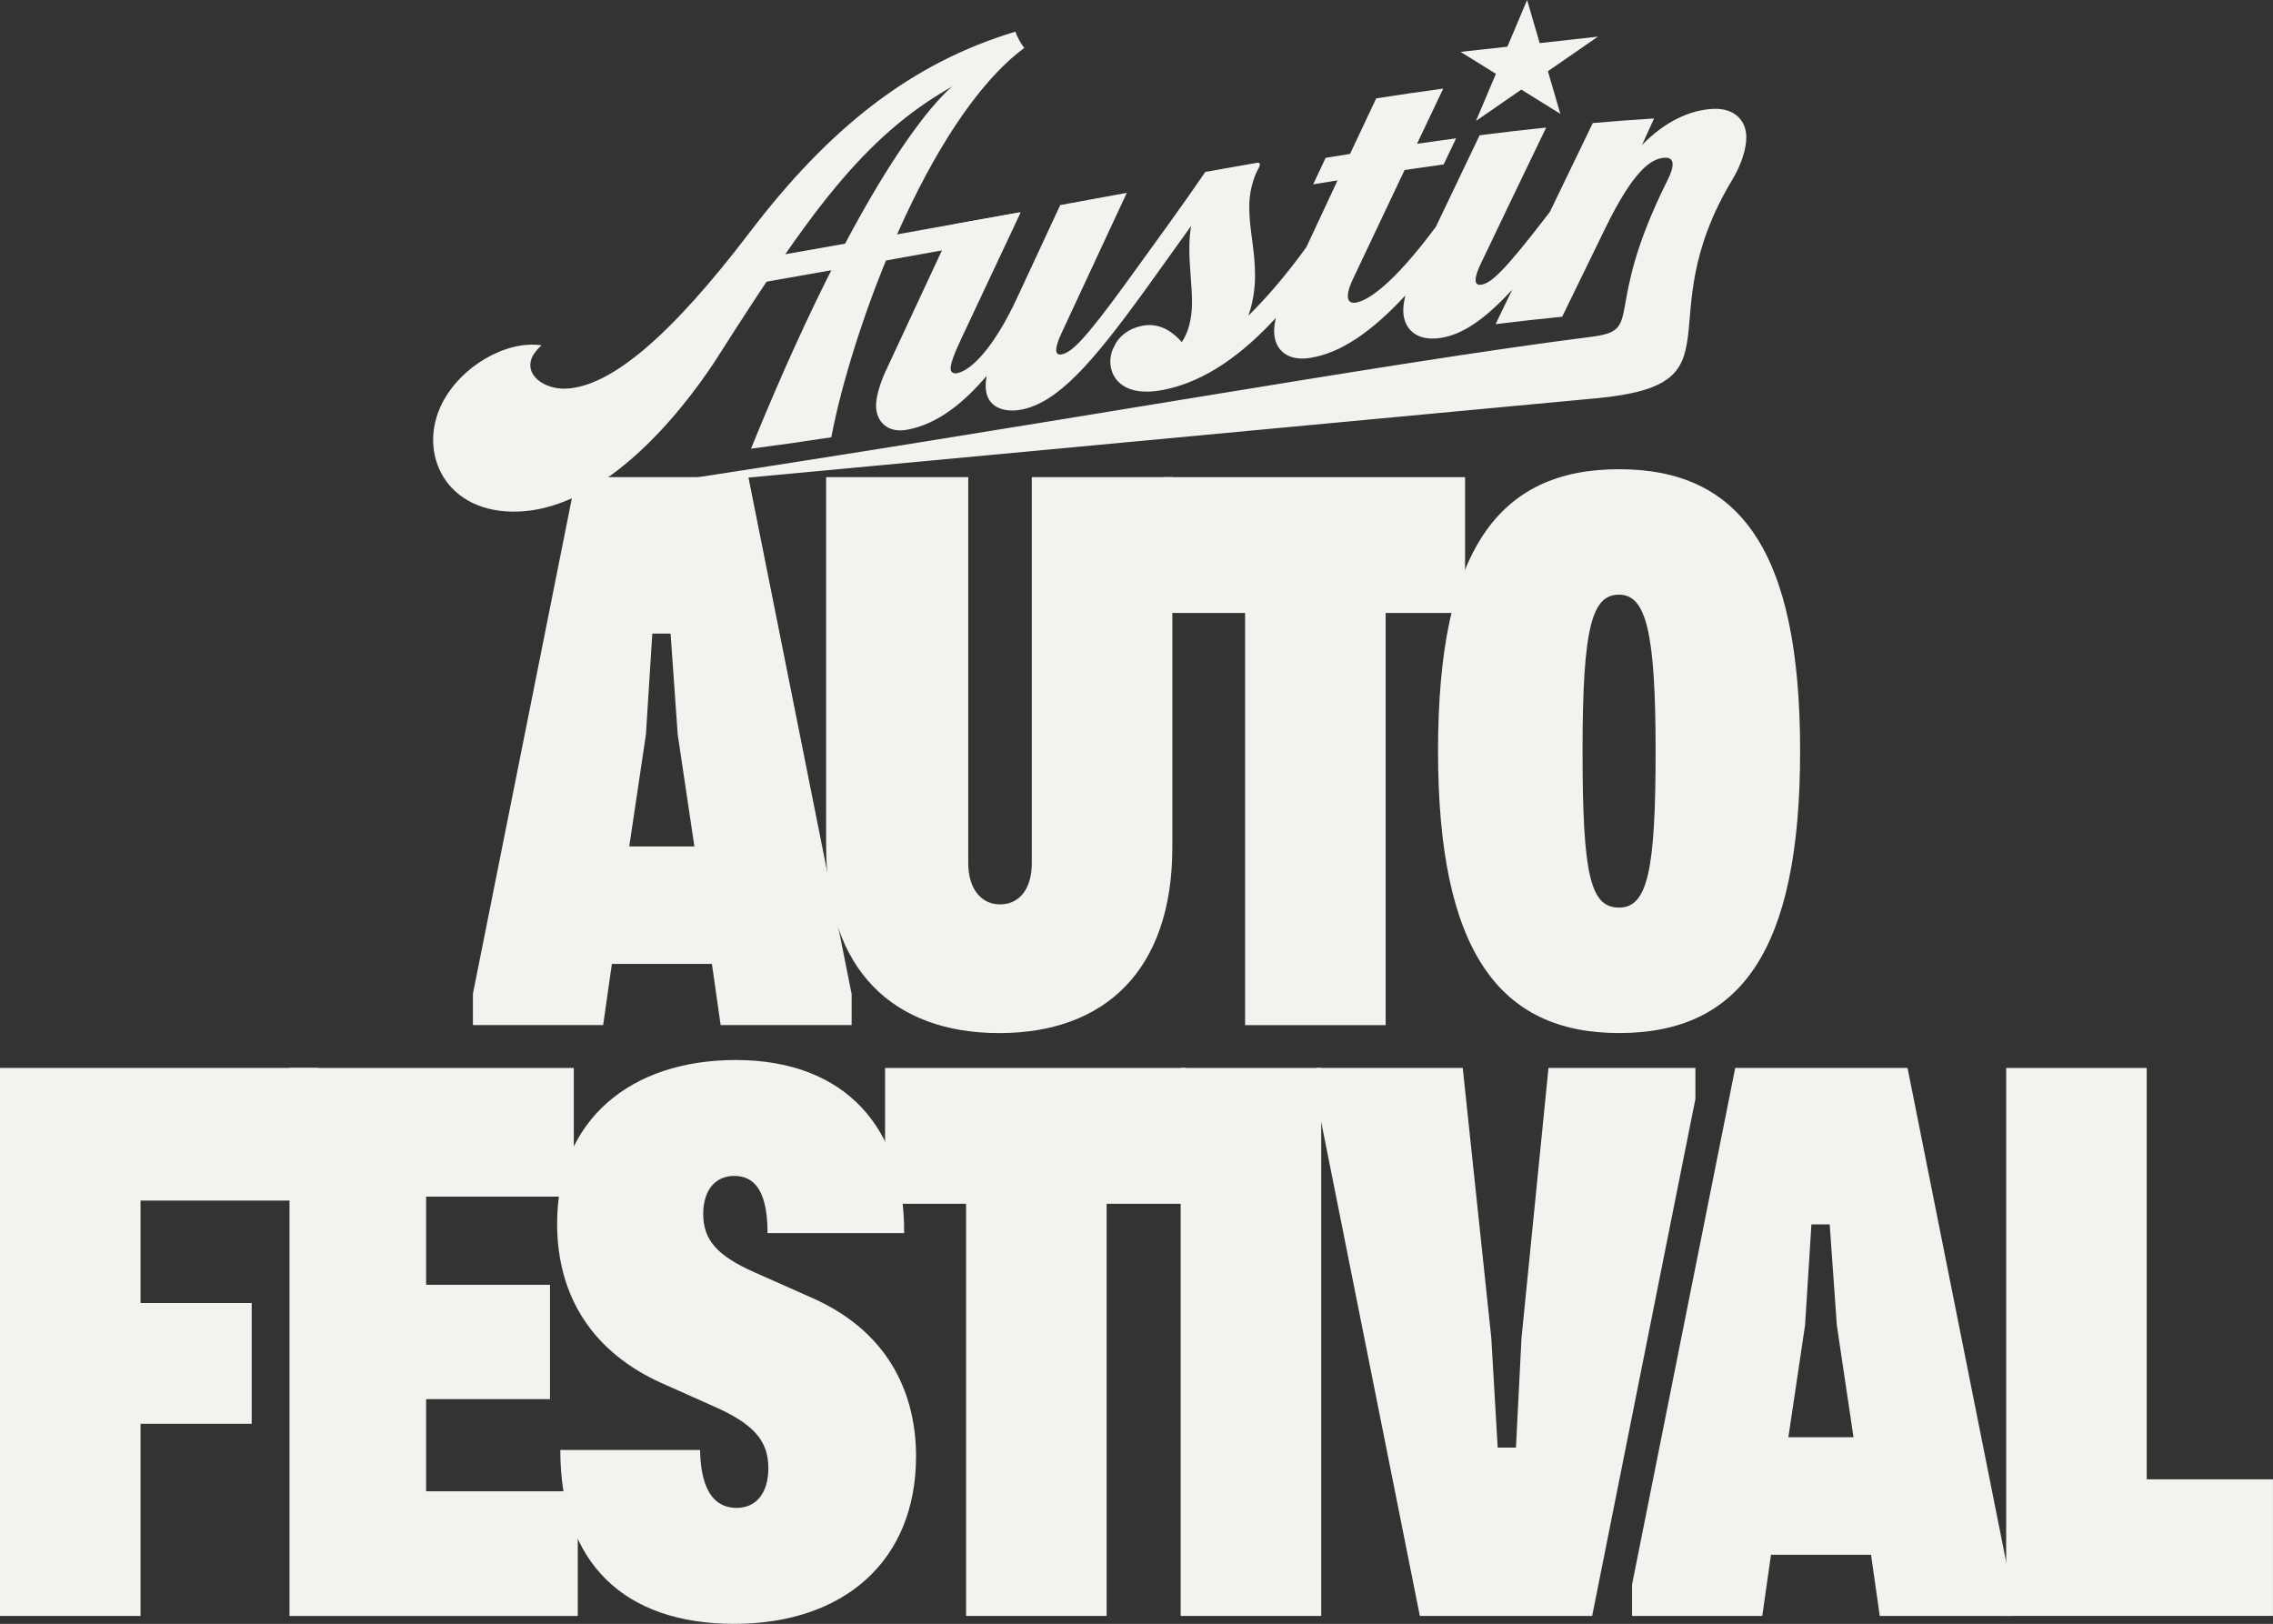
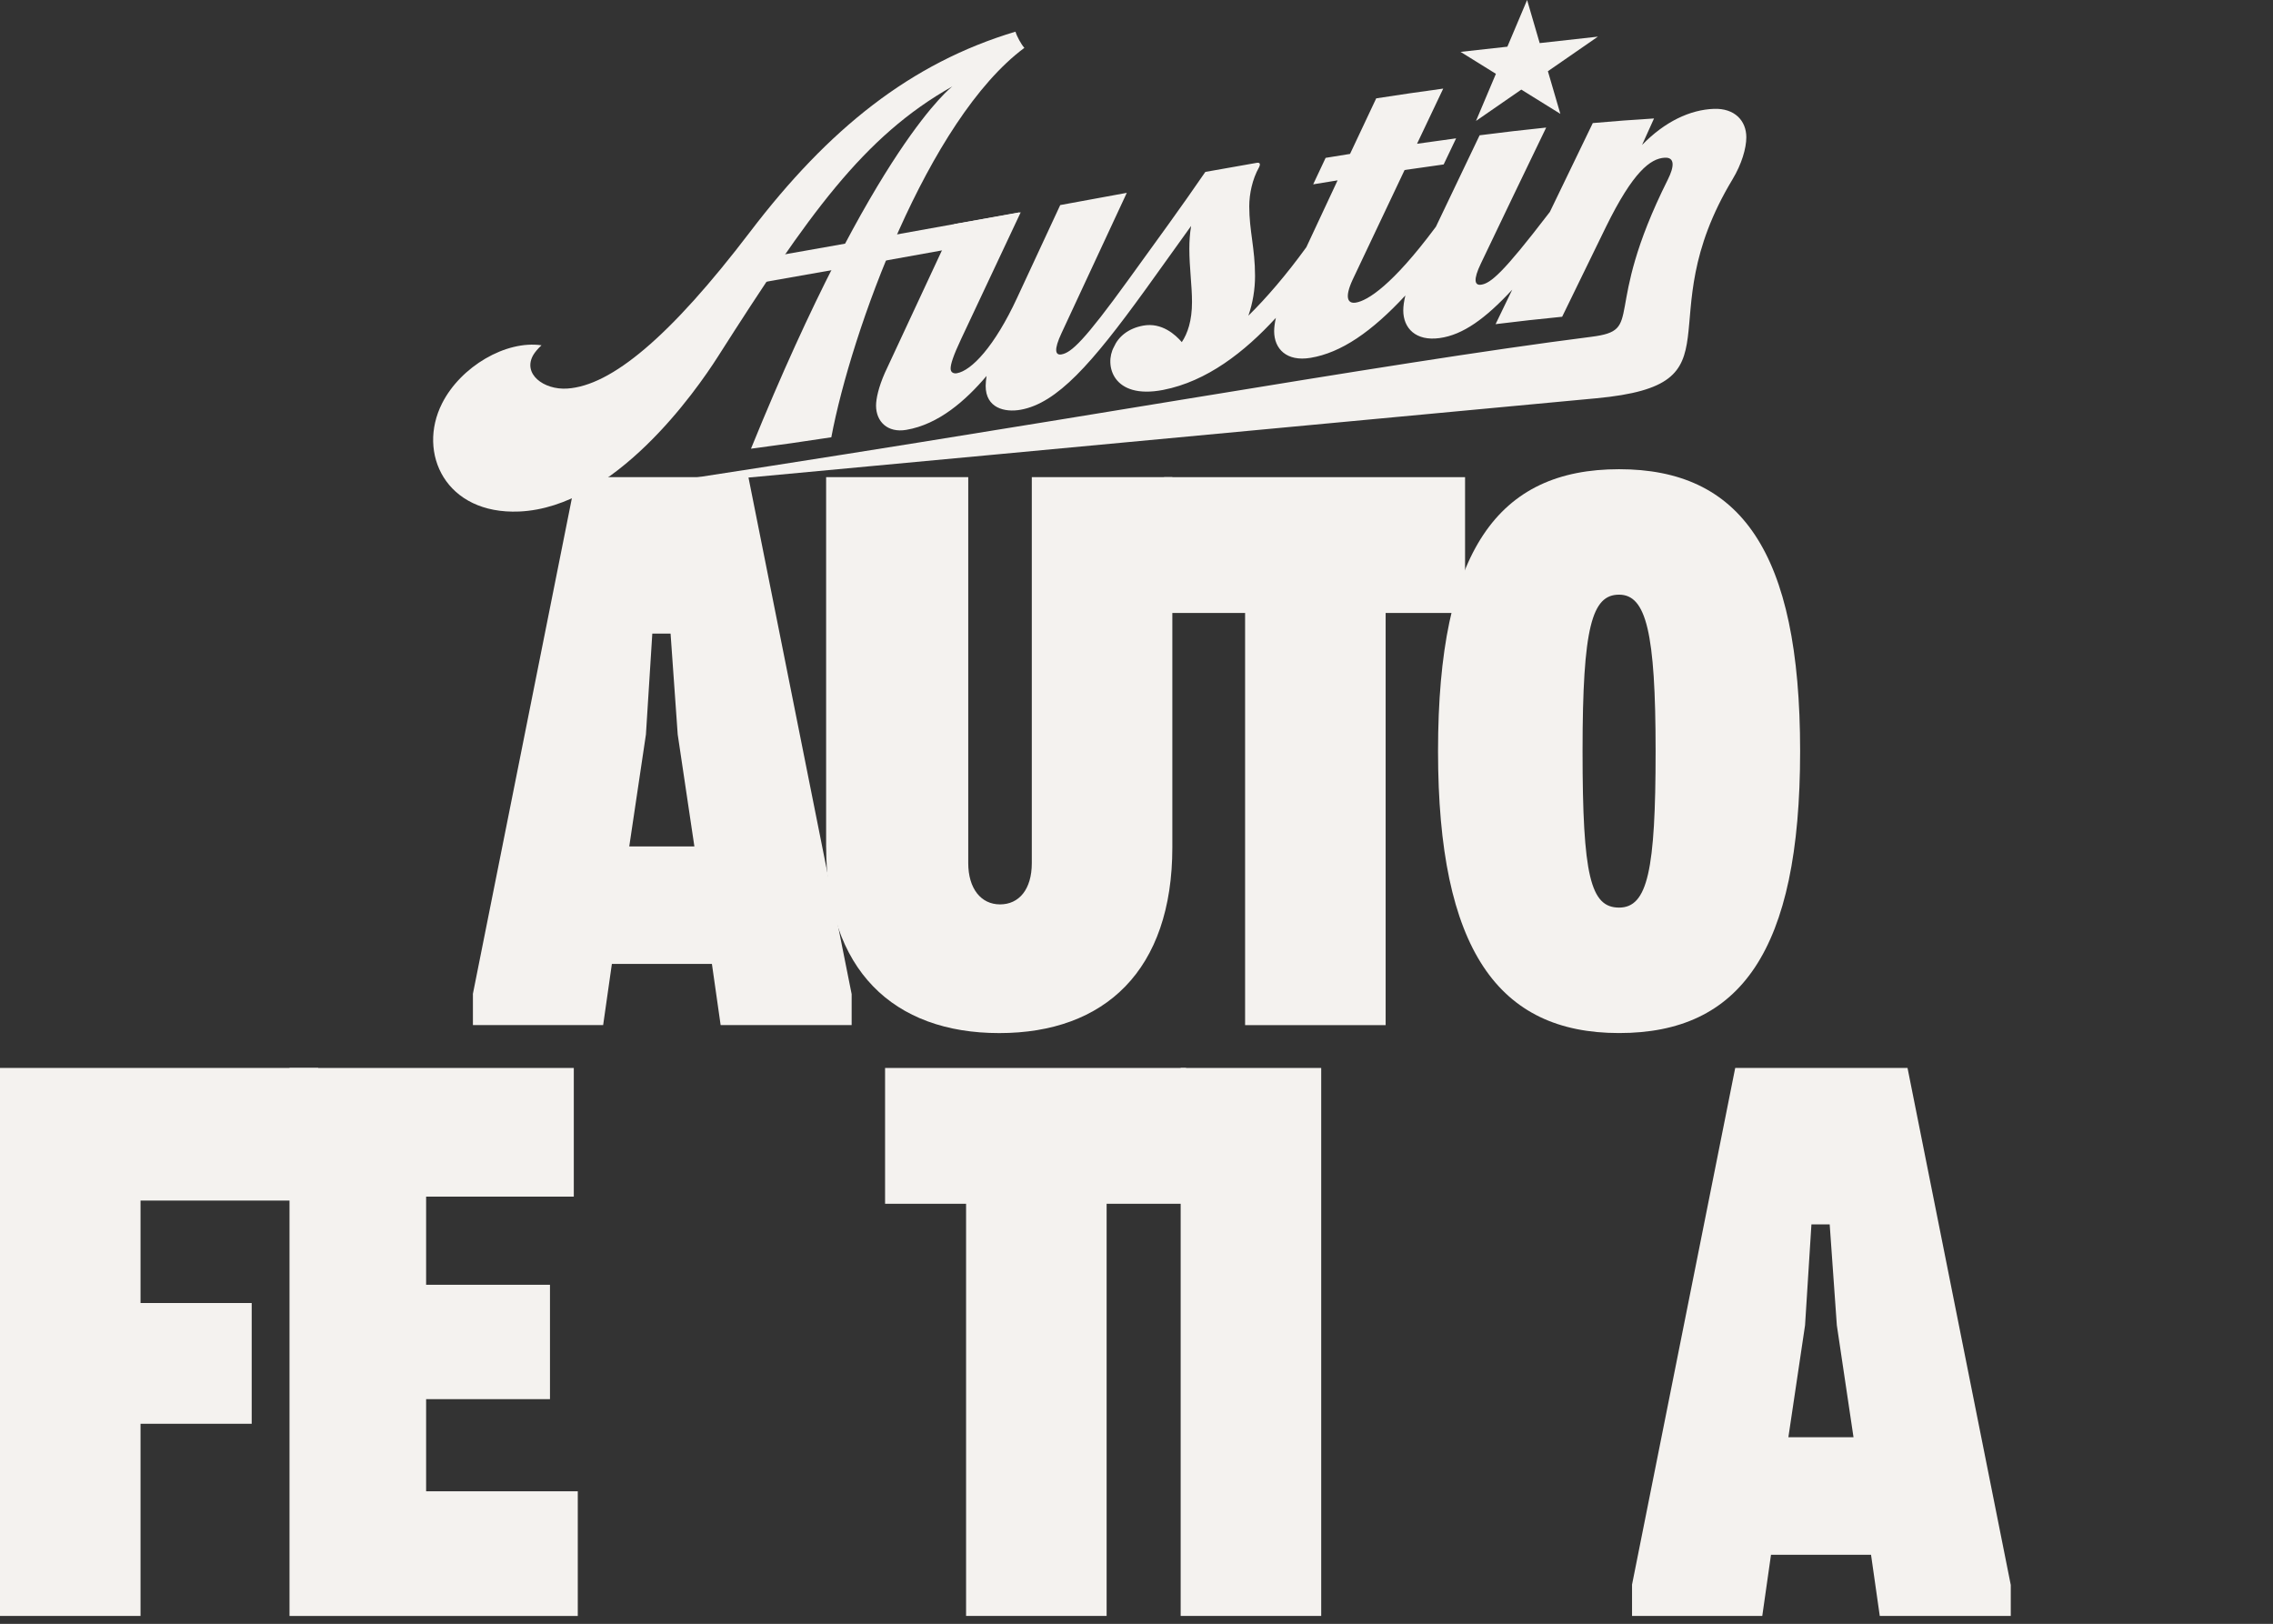
<svg xmlns="http://www.w3.org/2000/svg" id="Design-2" data-name="Design" viewBox="0 0 617.33 440.99">
  <rect x="0" y="0" width="617.33" height="440.99" fill="#333333" stroke="none" />
  <defs>
    <style>
      .cls-1 {
        fill: #f4f2ef;
        stroke-width: 0px;
      }
    </style>
  </defs>
  <g>
    <path class="cls-1" d="M0,290.02h86.41v36.02h-48.24v27.82h30.19v32.78h-30.19v52.19H0v-148.81Z" />
    <path class="cls-1" d="M78.63,290.02h77.21v34.94h-40.11v23.94h33.64v31.06h-33.64v25.02h41.19v33.86h-78.29v-148.81Z" />
-     <path class="cls-1" d="M152.17,393.75h37.96c.22,12.51,4.96,15.74,9.92,15.74,5.39,0,8.63-4.1,8.63-10.78,0-7.55-4.1-12.08-14.88-16.82l-14.02-6.25c-18.76-8.41-28.47-23.51-28.47-43.35,0-28.25,20.06-44.43,48.52-44.43,29.98,0,45.94,18.76,45.72,47.01h-37.09c0-12.29-4.1-15.53-9.06-15.53s-8.41,3.67-8.41,10.35c0,7.12,3.88,11.43,14.23,15.96l15.53,6.9c21.78,9.7,28.04,27.39,28.04,42.92,0,28.47-19.63,45.51-49.39,45.51s-47.23-16.39-47.23-47.23Z" />
    <path class="cls-1" d="M262.38,326.9h-22v-36.88h81.74v36.88h-21.57v111.93h-38.17v-111.93Z" />
    <path class="cls-1" d="M320.66,290.02h38.17v148.81h-38.17v-148.81Z" />
-     <path class="cls-1" d="M357.59,298.43v-8.41h39.68l7.76,73.33,1.73,29.76h4.96l1.51-29.76,7.33-73.33h39.9v8.41l-28.04,140.4h-46.8l-28.04-140.4Z" />
    <path class="cls-1" d="M443.23,430.42l28.04-140.4h46.8l28.04,140.4v8.41h-35.58l-2.37-16.61h-27.17l-2.37,16.61h-35.37v-8.41ZM503.4,390.3l-4.53-30.41-1.94-27.39h-4.96l-1.73,27.39-4.53,30.41h17.68Z" />
-     <path class="cls-1" d="M544.86,290.02h38.17v111.71h34.29v37.09h-72.46v-148.81Z" />
  </g>
  <g>
    <path class="cls-1" d="M128.42,269.97l28.04-140.4h46.8l28.04,140.4v8.41h-35.58l-2.37-16.61h-27.17l-2.37,16.61h-35.37v-8.41ZM188.59,229.86l-4.53-30.41-1.94-27.39h-4.96l-1.73,27.39-4.53,30.41h17.68Z" />
    <path class="cls-1" d="M224.37,230.08v-100.5h38.6v104.81c0,6.9,3.45,11.21,8.63,11.21s8.63-4.1,8.63-11.21v-104.81h38.17v100.5c0,33.43-18.33,50.47-47.01,50.47s-47.01-17.04-47.01-50.47Z" />
    <path class="cls-1" d="M338.16,166.46h-22v-36.88h81.74v36.88h-21.57v111.93h-38.17v-111.93Z" />
    <path class="cls-1" d="M390.56,203.98c0-54.56,16.39-76.56,49.17-76.56s49.17,22,49.17,76.56-16.39,76.56-49.17,76.56-49.17-22.64-49.17-76.56ZM439.73,246.47c7.76,0,9.92-10.14,9.92-42.49s-2.59-42.49-9.92-42.49-9.92,8.63-9.92,42.49,2.16,42.49,9.92,42.49Z" />
  </g>
  <g>
    <path class="cls-1" d="M275.8,8.6c-28.48,8.52-50.79,26.41-72.08,54.36-21.81,28.63-37.72,41.78-49.66,42.56-6.39.42-12.29-4.01-9.16-9.23.48-.75,1.2-1.63,2.17-2.52-9.64-1.41-21.93,5.74-27,15.76-6.85,13.52.97,30.25,20.97,29.38,25.94-1.14,48-32.75,53.91-42.02,24.59-38.57,39.46-59.78,63.73-73.44,0,0-21.02,15.57-54.72,98.4,8.73-1.15,13.09-1.77,21.82-3.1,5.39-28.65,26.21-86.28,52.43-105.75-.84-.93-2.05-3.13-2.41-4.39Z" />
    <path class="cls-1" d="M197.92,71.74l-4.68,7.39c31.57-5.52,47.36-8.36,78.93-14.07l4.68-7.39c-31.57,5.71-47.36,8.55-78.94,14.07Z" />
    <g>
      <path class="cls-1" d="M465.5,29.56c-6.51.23-13.38,3.48-19.53,9.81,1.3-2.88,1.95-4.32,3.25-7.2-6.65.42-9.98.67-16.63,1.25-3.9,8.03-7.77,16.09-11.66,24.13-.18.23-.31.4-.52.67-12.05,15.72-15.55,18.77-18.2,19.1-1.69.21-2.17-1.29,0-5.79,7.09-14.83,10.63-22.21,17.72-36.89-7.23.76-10.85,1.18-18.08,2.1-4.84,10.11-8.11,16.95-11.86,24.82-.1.13-.19.26-.32.43-11.45,15.34-18.2,19.68-21.45,20.19-2.17.34-3.13-1.31-.84-6.25,5.64-11.93,8.46-17.89,14.1-29.76,4.24-.62,6.36-.93,10.61-1.51,1.35-2.84,2.03-4.25,3.38-7.09-4.24.57-6.36.86-10.61,1.47,2.84-6,4.27-9,7.11-14.98-7.28,1-10.92,1.53-18.2,2.65-2.85,6.03-4.27,9.05-7.11,15.09-2.65.42-3.98.64-6.63,1.07-1.35,2.87-2.03,4.31-3.38,7.19,2.65-.44,3.98-.66,6.63-1.08-3.43,7.34-5.89,12.59-8.48,18.14-.06.09-.12.17-.2.28-5.18,7.13-10.61,13.49-15.55,18.33,1.21-3.47,1.81-7.19,1.81-10.8,0-7.47-1.57-12.26-1.57-18.89,0-3.38.84-7.38,2.65-10.59.12-.26.24-.52.24-.77,0-.36-.24-.56-.84-.46-5.59.97-8.39,1.47-13.98,2.47-6.39,9.34-13.62,19.22-20.25,28.39-.24.33-.36.5-.6.83-12.05,16.67-15.55,19.85-18.2,20.33-1.69.31-2.17-1.17,0-5.79,7.09-15.23,10.63-22.85,17.72-38.08-7.23,1.33-10.85,1.99-18.08,3.32-4.68,10.06-7.02,15.09-11.69,25.15-6.15,13.28-12.41,19.82-16.39,20.52-.84.15-1.69-.19-1.69-1.27,0-1.21.72-3.5,2.89-8.1,6.46-13.72,9.69-20.59,16.15-34.34-7.23,1.31-10.85,1.96-18.08,3.22l-18.81,40.37c-1.73,3.91-2.4,7.07-2.4,8.91,0,4.34,3.13,7.45,8.19,6.59,8.8-1.48,16.15-7.96,21.82-14.64-.12.99-.24,1.85-.24,2.69,0,6.03,5.18,7.27,9.52,6.48,9.88-1.79,19.28-12.45,33.75-32.45.24-.33.36-.5.6-.83,4.77-6.66,7.16-9.99,11.93-16.63-.36,2.11-.48,4.19-.48,6.23,0,5.06.72,9.87.72,14.45,0,5.06-1.2,8.53-2.77,10.87-1.69-1.98-5.42-5.41-10.49-4.48-4.1.75-6.75,3.04-7.95,5.8-2.65,4.83-.4,14.34,13.38,11.66,11.84-2.3,22.08-10.27,30.61-19.57-.3,1.34-.47,2.6-.47,3.61,0,4.82,3.38,8.33,9.88,7.25,8.33-1.38,16.6-7.07,25.76-16.94-.36,1.47-.57,2.88-.57,4.06,0,4.82,3.38,8.41,9.88,7.51,6.33-.87,12.43-5.28,19.71-13.14-1.5,3.12-3.02,6.23-4.52,9.36,7.23-.88,10.85-1.29,18.08-2.01,4.77-9.83,7.16-14.72,11.93-24.47,7.35-14.95,12.05-18.49,15.91-18.72,2.77-.16,2.68,2.32.84,5.98-18.17,36.34-5.95,40.78-20.79,42.66-57.53,7.31-147.59,23.89-265.99,41.68,0,0,183.07-17.06,267.39-24.99,40.48-3.81,13.41-20.39,36.99-59.47,2.46-4.08,3.74-8.4,3.74-11.41,0-4.46-3.13-7.92-8.8-7.72Z" />
      <polygon class="cls-1" points="400.87 32.84 414.75 0 423.78 30.92 396.68 14.09 433.98 9.95 400.87 32.84" />
    </g>
  </g>
</svg>